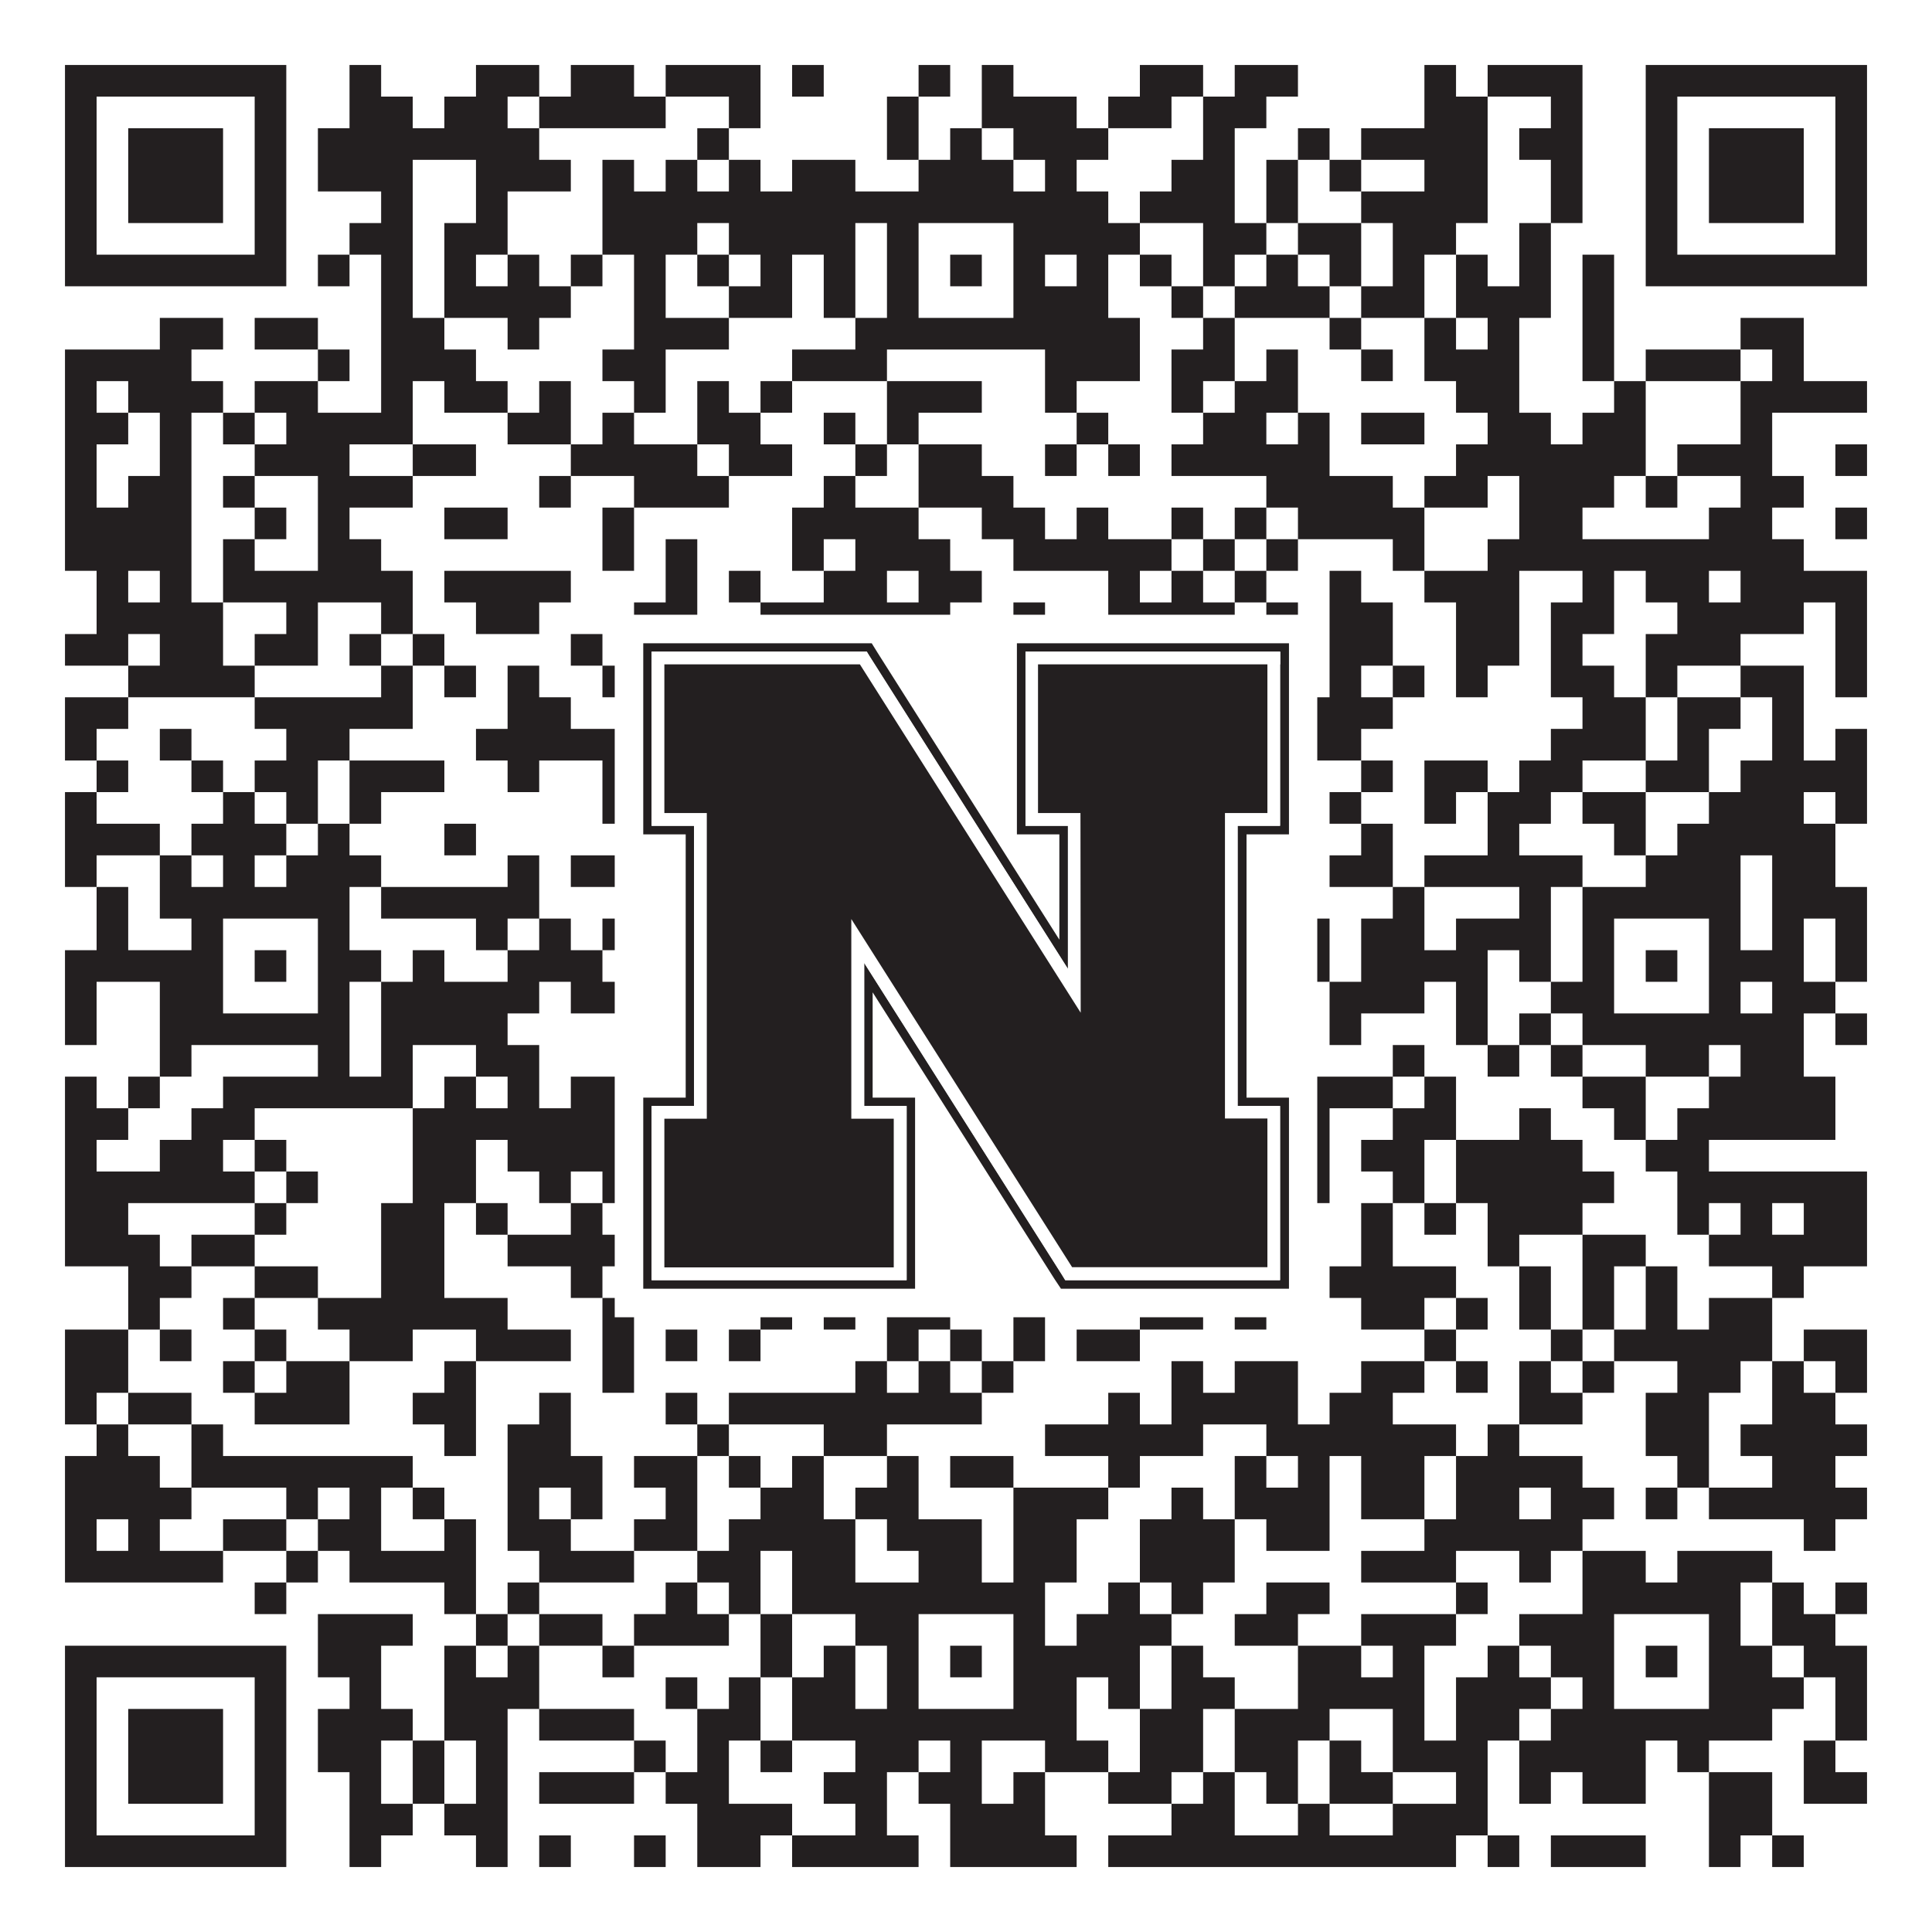
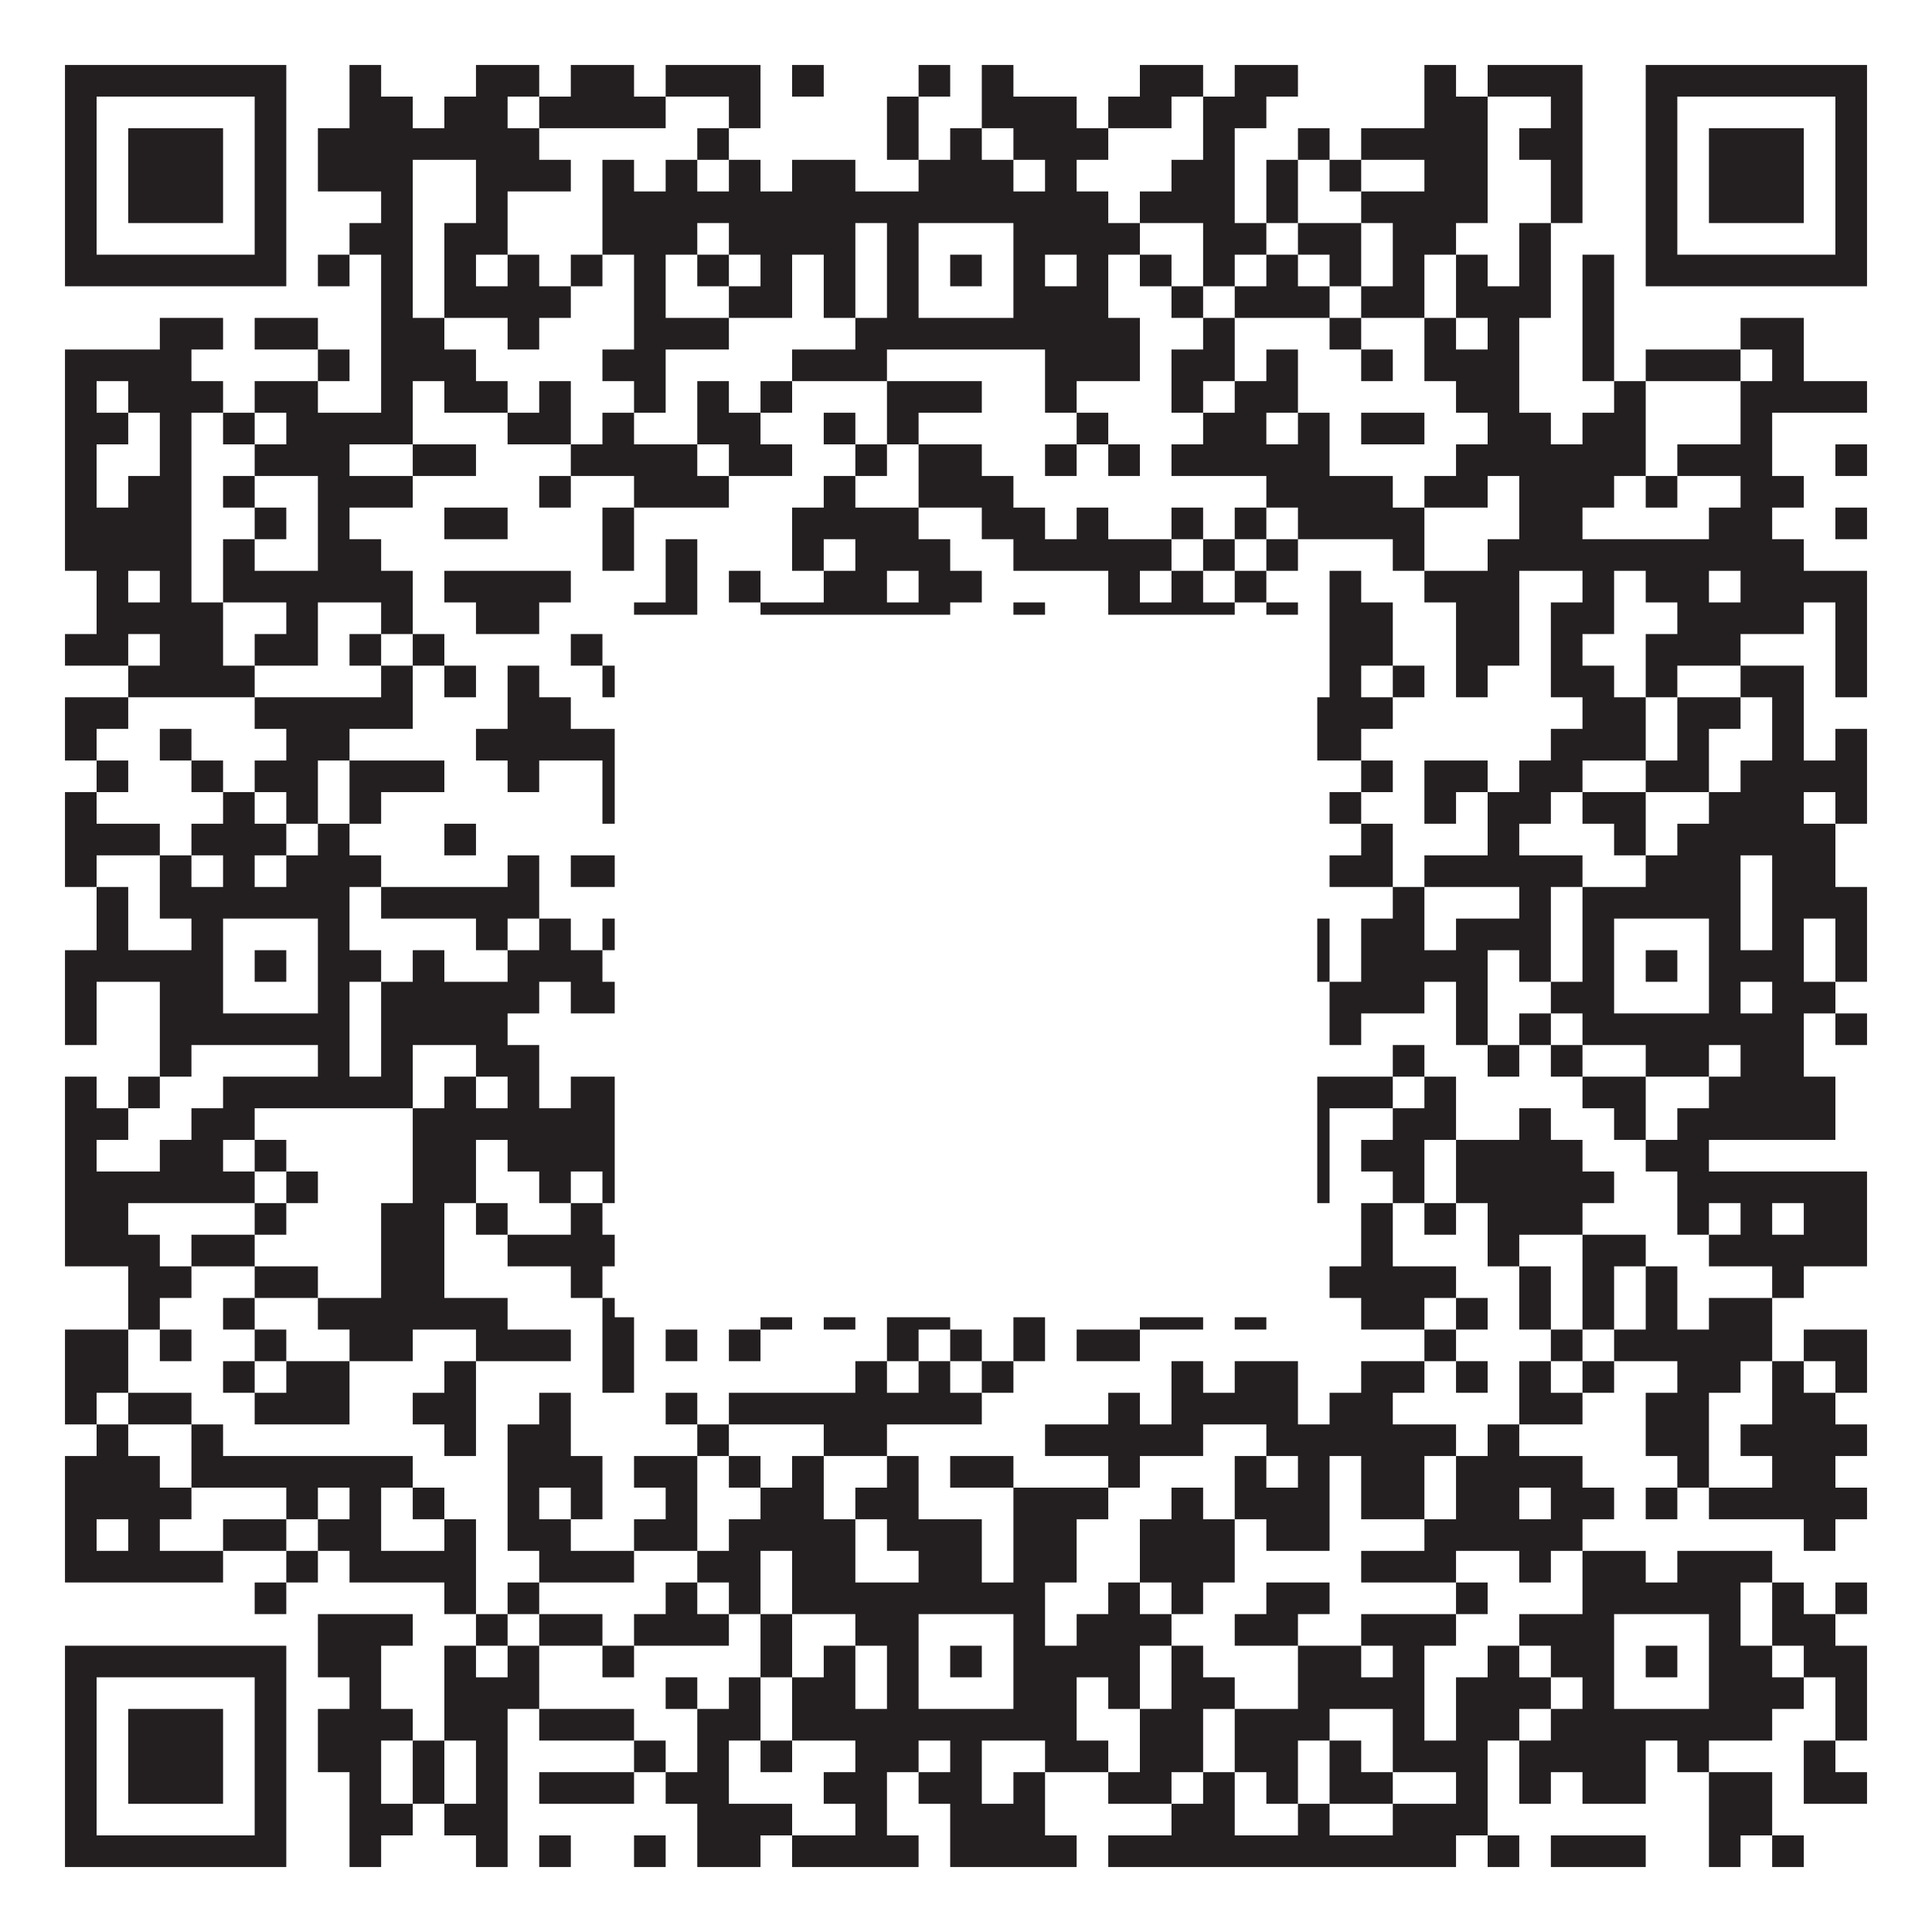
<svg xmlns="http://www.w3.org/2000/svg" version="1.1" width="1100px" height="1100px" viewBox="0 0 1100 1100">
  <rect x="0" y="0" width="1100" height="1100" fill="#ffffff" fill-opacity="1" />
  <path fill="#231f20" fill-opacity="1" d="M37,37L163,37L163,55L37,55ZM199,37L217,37L217,55L199,55ZM271,37L307,37L307,55L271,55ZM325,37L361,37L361,55L325,55ZM379,37L433,37L433,55L379,55ZM451,37L469,37L469,55L451,55ZM523,37L541,37L541,55L523,55ZM559,37L577,37L577,55L559,55ZM649,37L685,37L685,55L649,55ZM703,37L739,37L739,55L703,55ZM811,37L829,37L829,55L811,55ZM847,37L901,37L901,55L847,55ZM937,37L1063,37L1063,55L937,55ZM37,55L55,55L55,73L37,73ZM145,55L163,55L163,73L145,73ZM199,55L235,55L235,73L199,73ZM253,55L289,55L289,73L253,73ZM307,55L379,55L379,73L307,73ZM415,55L433,55L433,73L415,73ZM505,55L523,55L523,73L505,73ZM559,55L613,55L613,73L559,73ZM631,55L667,55L667,73L631,73ZM685,55L721,55L721,73L685,73ZM811,55L847,55L847,73L811,73ZM883,55L901,55L901,73L883,73ZM937,55L955,55L955,73L937,73ZM1045,55L1063,55L1063,73L1045,73ZM37,73L55,73L55,91L37,91ZM73,73L127,73L127,91L73,91ZM145,73L163,73L163,91L145,91ZM181,73L307,73L307,91L181,91ZM397,73L415,73L415,91L397,91ZM505,73L523,73L523,91L505,91ZM541,73L559,73L559,91L541,91ZM577,73L631,73L631,91L577,91ZM685,73L703,73L703,91L685,91ZM739,73L757,73L757,91L739,91ZM775,73L847,73L847,91L775,91ZM865,73L901,73L901,91L865,91ZM937,73L955,73L955,91L937,91ZM973,73L1027,73L1027,91L973,91ZM1045,73L1063,73L1063,91L1045,91ZM37,91L55,91L55,109L37,109ZM73,91L127,91L127,109L73,109ZM145,91L163,91L163,109L145,109ZM181,91L235,91L235,109L181,109ZM271,91L325,91L325,109L271,109ZM343,91L361,91L361,109L343,109ZM379,91L397,91L397,109L379,109ZM415,91L433,91L433,109L415,109ZM451,91L487,91L487,109L451,109ZM523,91L577,91L577,109L523,109ZM595,91L613,91L613,109L595,109ZM667,91L703,91L703,109L667,109ZM721,91L739,91L739,109L721,109ZM757,91L775,91L775,109L757,109ZM811,91L847,91L847,109L811,109ZM883,91L901,91L901,109L883,109ZM937,91L955,91L955,109L937,109ZM973,91L1027,91L1027,109L973,109ZM1045,91L1063,91L1063,109L1045,109ZM37,109L55,109L55,127L37,127ZM73,109L127,109L127,127L73,127ZM145,109L163,109L163,127L145,127ZM217,109L235,109L235,127L217,127ZM271,109L289,109L289,127L271,127ZM343,109L631,109L631,127L343,127ZM649,109L703,109L703,127L649,127ZM721,109L739,109L739,127L721,127ZM775,109L847,109L847,127L775,127ZM883,109L901,109L901,127L883,127ZM937,109L955,109L955,127L937,127ZM973,109L1027,109L1027,127L973,127ZM1045,109L1063,109L1063,127L1045,127ZM37,127L55,127L55,145L37,145ZM145,127L163,127L163,145L145,145ZM199,127L235,127L235,145L199,145ZM253,127L289,127L289,145L253,145ZM343,127L397,127L397,145L343,145ZM415,127L487,127L487,145L415,145ZM505,127L523,127L523,145L505,145ZM577,127L649,127L649,145L577,145ZM685,127L721,127L721,145L685,145ZM739,127L775,127L775,145L739,145ZM793,127L829,127L829,145L793,145ZM865,127L883,127L883,145L865,145ZM937,127L955,127L955,145L937,145ZM1045,127L1063,127L1063,145L1045,145ZM37,145L163,145L163,163L37,163ZM181,145L199,145L199,163L181,163ZM217,145L235,145L235,163L217,163ZM253,145L271,145L271,163L253,163ZM289,145L307,145L307,163L289,163ZM325,145L343,145L343,163L325,163ZM361,145L379,145L379,163L361,163ZM397,145L415,145L415,163L397,163ZM433,145L451,145L451,163L433,163ZM469,145L487,145L487,163L469,163ZM505,145L523,145L523,163L505,163ZM541,145L559,145L559,163L541,163ZM577,145L595,145L595,163L577,163ZM613,145L631,145L631,163L613,163ZM649,145L667,145L667,163L649,163ZM685,145L703,145L703,163L685,163ZM721,145L739,145L739,163L721,163ZM757,145L775,145L775,163L757,163ZM793,145L811,145L811,163L793,163ZM829,145L847,145L847,163L829,163ZM865,145L883,145L883,163L865,163ZM901,145L919,145L919,163L901,163ZM937,145L1063,145L1063,163L937,163ZM217,163L235,163L235,181L217,181ZM253,163L325,163L325,181L253,181ZM361,163L379,163L379,181L361,181ZM415,163L451,163L451,181L415,181ZM469,163L487,163L487,181L469,181ZM505,163L523,163L523,181L505,181ZM577,163L631,163L631,181L577,181ZM667,163L685,163L685,181L667,181ZM703,163L757,163L757,181L703,181ZM775,163L811,163L811,181L775,181ZM829,163L883,163L883,181L829,181ZM901,163L919,163L919,181L901,181ZM91,181L127,181L127,199L91,199ZM145,181L181,181L181,199L145,199ZM217,181L253,181L253,199L217,199ZM289,181L307,181L307,199L289,199ZM361,181L415,181L415,199L361,199ZM487,181L649,181L649,199L487,199ZM685,181L703,181L703,199L685,199ZM757,181L775,181L775,199L757,199ZM811,181L829,181L829,199L811,199ZM847,181L865,181L865,199L847,199ZM901,181L919,181L919,199L901,199ZM991,181L1027,181L1027,199L991,199ZM37,199L109,199L109,217L37,217ZM181,199L199,199L199,217L181,217ZM217,199L271,199L271,217L217,217ZM343,199L379,199L379,217L343,217ZM451,199L505,199L505,217L451,217ZM595,199L649,199L649,217L595,217ZM667,199L703,199L703,217L667,217ZM721,199L739,199L739,217L721,217ZM775,199L793,199L793,217L775,217ZM811,199L865,199L865,217L811,217ZM901,199L919,199L919,217L901,217ZM937,199L991,199L991,217L937,217ZM1009,199L1027,199L1027,217L1009,217ZM37,217L55,217L55,235L37,235ZM73,217L127,217L127,235L73,235ZM145,217L181,217L181,235L145,235ZM217,217L235,217L235,235L217,235ZM253,217L289,217L289,235L253,235ZM307,217L325,217L325,235L307,235ZM361,217L379,217L379,235L361,235ZM397,217L415,217L415,235L397,235ZM433,217L451,217L451,235L433,235ZM505,217L559,217L559,235L505,235ZM595,217L613,217L613,235L595,235ZM667,217L685,217L685,235L667,235ZM703,217L739,217L739,235L703,235ZM829,217L865,217L865,235L829,235ZM919,217L937,217L937,235L919,235ZM991,217L1063,217L1063,235L991,235ZM37,235L73,235L73,253L37,253ZM91,235L109,235L109,253L91,253ZM127,235L145,235L145,253L127,253ZM163,235L235,235L235,253L163,253ZM289,235L325,235L325,253L289,253ZM343,235L361,235L361,253L343,253ZM397,235L433,235L433,253L397,253ZM469,235L487,235L487,253L469,253ZM505,235L523,235L523,253L505,253ZM613,235L631,235L631,253L613,253ZM685,235L721,235L721,253L685,253ZM739,235L757,235L757,253L739,253ZM775,235L811,235L811,253L775,253ZM847,235L883,235L883,253L847,253ZM901,235L937,235L937,253L901,253ZM991,235L1009,235L1009,253L991,253ZM37,253L55,253L55,271L37,271ZM91,253L109,253L109,271L91,271ZM145,253L199,253L199,271L145,271ZM235,253L271,253L271,271L235,271ZM325,253L397,253L397,271L325,271ZM415,253L451,253L451,271L415,271ZM487,253L505,253L505,271L487,271ZM523,253L559,253L559,271L523,271ZM595,253L613,253L613,271L595,271ZM631,253L649,253L649,271L631,271ZM667,253L757,253L757,271L667,271ZM829,253L937,253L937,271L829,271ZM955,253L1009,253L1009,271L955,271ZM1045,253L1063,253L1063,271L1045,271ZM37,271L55,271L55,289L37,289ZM73,271L109,271L109,289L73,289ZM127,271L145,271L145,289L127,289ZM181,271L235,271L235,289L181,289ZM307,271L325,271L325,289L307,289ZM361,271L415,271L415,289L361,289ZM469,271L487,271L487,289L469,289ZM523,271L577,271L577,289L523,289ZM721,271L793,271L793,289L721,289ZM811,271L847,271L847,289L811,289ZM865,271L919,271L919,289L865,289ZM937,271L955,271L955,289L937,289ZM991,271L1027,271L1027,289L991,289ZM37,289L109,289L109,307L37,307ZM145,289L163,289L163,307L145,307ZM181,289L199,289L199,307L181,307ZM253,289L289,289L289,307L253,307ZM343,289L361,289L361,307L343,307ZM451,289L523,289L523,307L451,307ZM559,289L595,289L595,307L559,307ZM613,289L631,289L631,307L613,307ZM667,289L685,289L685,307L667,307ZM703,289L721,289L721,307L703,307ZM739,289L811,289L811,307L739,307ZM865,289L901,289L901,307L865,307ZM973,289L1009,289L1009,307L973,307ZM1045,289L1063,289L1063,307L1045,307ZM37,307L109,307L109,325L37,325ZM127,307L145,307L145,325L127,325ZM181,307L217,307L217,325L181,325ZM343,307L361,307L361,325L343,325ZM379,307L397,307L397,325L379,325ZM451,307L469,307L469,325L451,325ZM487,307L541,307L541,325L487,325ZM577,307L667,307L667,325L577,325ZM685,307L703,307L703,325L685,325ZM721,307L739,307L739,325L721,325ZM793,307L811,307L811,325L793,325ZM847,307L1027,307L1027,325L847,325ZM55,325L73,325L73,343L55,343ZM91,325L109,325L109,343L91,343ZM127,325L235,325L235,343L127,343ZM253,325L325,325L325,343L253,343ZM379,325L397,325L397,343L379,343ZM415,325L433,325L433,343L415,343ZM469,325L505,325L505,343L469,343ZM523,325L559,325L559,343L523,343ZM631,325L649,325L649,343L631,343ZM667,325L685,325L685,343L667,343ZM703,325L721,325L721,343L703,343ZM757,325L775,325L775,343L757,343ZM811,325L865,325L865,343L811,343ZM901,325L919,325L919,343L901,343ZM937,325L973,325L973,343L937,343ZM991,325L1063,325L1063,343L991,343ZM55,343L127,343L127,361L55,361ZM163,343L181,343L181,361L163,361ZM217,343L235,343L235,361L217,361ZM271,343L307,343L307,361L271,361ZM361,343L397,343L397,361L361,361ZM433,343L541,343L541,361L433,361ZM577,343L595,343L595,361L577,361ZM631,343L703,343L703,361L631,361ZM721,343L739,343L739,361L721,361ZM757,343L793,343L793,361L757,361ZM829,343L865,343L865,361L829,361ZM883,343L919,343L919,361L883,361ZM955,343L1027,343L1027,361L955,361ZM1045,343L1063,343L1063,361L1045,361ZM37,361L73,361L73,379L37,379ZM91,361L127,361L127,379L91,379ZM145,361L181,361L181,379L145,379ZM199,361L217,361L217,379L199,379ZM235,361L253,361L253,379L235,379ZM325,361L343,361L343,379L325,379ZM361,361L379,361L379,379L361,379ZM541,361L577,361L577,379L541,379ZM595,361L649,361L649,379L595,379ZM685,361L721,361L721,379L685,379ZM757,361L793,361L793,379L757,379ZM829,361L865,361L865,379L829,379ZM883,361L901,361L901,379L883,379ZM937,361L991,361L991,379L937,379ZM1045,361L1063,361L1063,379L1045,379ZM73,379L145,379L145,397L73,397ZM217,379L235,379L235,397L217,397ZM253,379L271,379L271,397L253,397ZM289,379L307,379L307,397L289,397ZM343,379L361,379L361,397L343,397ZM379,379L505,379L505,397L379,397ZM559,379L577,379L577,397L559,397ZM613,379L631,379L631,397L613,397ZM667,379L739,379L739,397L667,397ZM757,379L775,379L775,397L757,397ZM793,379L811,379L811,397L793,397ZM829,379L847,379L847,397L829,397ZM883,379L919,379L919,397L883,397ZM937,379L955,379L955,397L937,397ZM991,379L1027,379L1027,397L991,397ZM1045,379L1063,379L1063,397L1045,397ZM37,397L73,397L73,415L37,415ZM145,397L235,397L235,415L145,415ZM289,397L325,397L325,415L289,415ZM415,397L469,397L469,415L415,415ZM487,397L505,397L505,415L487,415ZM523,397L541,397L541,415L523,415ZM559,397L577,397L577,415L559,415ZM595,397L631,397L631,415L595,415ZM667,397L685,397L685,415L667,415ZM721,397L793,397L793,415L721,415ZM901,397L937,397L937,415L901,415ZM955,397L991,397L991,415L955,415ZM1009,397L1027,397L1027,415L1009,415ZM37,415L55,415L55,433L37,433ZM91,415L109,415L109,433L91,433ZM163,415L199,415L199,433L163,433ZM271,415L361,415L361,433L271,433ZM379,415L397,415L397,433L379,433ZM415,415L433,415L433,433L415,433ZM451,415L469,415L469,433L451,433ZM487,415L505,415L505,433L487,433ZM523,415L577,415L577,433L523,433ZM595,415L613,415L613,433L595,433ZM649,415L685,415L685,433L649,433ZM739,415L775,415L775,433L739,433ZM883,415L937,415L937,433L883,433ZM955,415L973,415L973,433L955,433ZM1009,415L1027,415L1027,433L1009,433ZM1045,415L1063,415L1063,433L1045,433ZM55,433L73,433L73,451L55,451ZM109,433L127,433L127,451L109,451ZM145,433L181,433L181,451L145,451ZM199,433L253,433L253,451L199,451ZM289,433L307,433L307,451L289,451ZM343,433L433,433L433,451L343,451ZM451,433L469,433L469,451L451,451ZM487,433L577,433L577,451L487,451ZM631,433L649,433L649,451L631,451ZM667,433L685,433L685,451L667,451ZM703,433L721,433L721,451L703,451ZM775,433L793,433L793,451L775,451ZM811,433L847,433L847,451L811,451ZM865,433L901,433L901,451L865,451ZM937,433L973,433L973,451L937,451ZM991,433L1063,433L1063,451L991,451ZM37,451L55,451L55,469L37,469ZM127,451L145,451L145,469L127,469ZM163,451L181,451L181,469L163,469ZM199,451L217,451L217,469L199,469ZM343,451L361,451L361,469L343,469ZM397,451L415,451L415,469L397,469ZM451,451L541,451L541,469L451,469ZM577,451L595,451L595,469L577,469ZM703,451L721,451L721,469L703,469ZM757,451L775,451L775,469L757,469ZM811,451L829,451L829,469L811,469ZM847,451L883,451L883,469L847,469ZM901,451L937,451L937,469L901,469ZM973,451L1027,451L1027,469L973,469ZM1045,451L1063,451L1063,469L1045,469ZM37,469L91,469L91,487L37,487ZM109,469L163,469L163,487L109,487ZM181,469L199,469L199,487L181,487ZM253,469L271,469L271,487L253,487ZM361,469L379,469L379,487L361,487ZM415,469L433,469L433,487L415,487ZM451,469L469,469L469,487L451,487ZM505,469L559,469L559,487L505,487ZM577,469L613,469L613,487L577,487ZM631,469L649,469L649,487L631,487ZM703,469L721,469L721,487L703,487ZM775,469L793,469L793,487L775,487ZM847,469L865,469L865,487L847,487ZM919,469L937,469L937,487L919,487ZM955,469L1045,469L1045,487L955,487ZM37,487L55,487L55,505L37,505ZM91,487L109,487L109,505L91,505ZM127,487L145,487L145,505L127,505ZM163,487L217,487L217,505L163,505ZM289,487L307,487L307,505L289,505ZM325,487L451,487L451,505L325,505ZM469,487L487,487L487,505L469,505ZM505,487L577,487L577,505L505,505ZM613,487L631,487L631,505L613,505ZM667,487L703,487L703,505L667,505ZM757,487L793,487L793,505L757,505ZM811,487L901,487L901,505L811,505ZM937,487L991,487L991,505L937,505ZM1009,487L1045,487L1045,505L1009,505ZM55,505L73,505L73,523L55,523ZM91,505L199,505L199,523L91,523ZM217,505L307,505L307,523L217,523ZM361,505L379,505L379,523L361,523ZM433,505L451,505L451,523L433,523ZM505,505L667,505L667,523L505,523ZM703,505L721,505L721,523L703,523ZM793,505L811,505L811,523L793,523ZM865,505L883,505L883,523L865,523ZM901,505L991,505L991,523L901,523ZM1009,505L1063,505L1063,523L1009,523ZM55,523L73,523L73,541L55,541ZM109,523L127,523L127,541L109,541ZM181,523L199,523L199,541L181,541ZM271,523L289,523L289,541L271,541ZM307,523L325,523L325,541L307,541ZM343,523L361,523L361,541L343,541ZM397,523L415,523L415,541L397,541ZM433,523L451,523L451,541L433,541ZM469,523L523,523L523,541L469,541ZM577,523L613,523L613,541L577,541ZM649,523L667,523L667,541L649,541ZM703,523L757,523L757,541L703,541ZM775,523L811,523L811,541L775,541ZM829,523L883,523L883,541L829,541ZM901,523L919,523L919,541L901,541ZM973,523L991,523L991,541L973,541ZM1009,523L1027,523L1027,541L1009,541ZM1045,523L1063,523L1063,541L1045,541ZM37,541L127,541L127,559L37,559ZM145,541L163,541L163,559L145,559ZM181,541L217,541L217,559L181,559ZM235,541L253,541L253,559L235,559ZM289,541L343,541L343,559L289,559ZM433,541L469,541L469,559L433,559ZM505,541L523,541L523,559L505,559ZM541,541L559,541L559,559L541,559ZM577,541L613,541L613,559L577,559ZM631,541L649,541L649,559L631,559ZM667,541L685,541L685,559L667,559ZM721,541L757,541L757,559L721,559ZM775,541L847,541L847,559L775,559ZM865,541L883,541L883,559L865,559ZM901,541L919,541L919,559L901,559ZM937,541L955,541L955,559L937,559ZM973,541L1027,541L1027,559L973,559ZM1045,541L1063,541L1063,559L1045,559ZM37,559L55,559L55,577L37,577ZM91,559L127,559L127,577L91,577ZM181,559L199,559L199,577L181,577ZM217,559L307,559L307,577L217,577ZM325,559L361,559L361,577L325,577ZM379,559L397,559L397,577L379,577ZM451,559L523,559L523,577L451,577ZM577,559L595,559L595,577L577,577ZM631,559L703,559L703,577L631,577ZM721,559L739,559L739,577L721,577ZM757,559L811,559L811,577L757,577ZM829,559L847,559L847,577L829,577ZM883,559L919,559L919,577L883,577ZM973,559L991,559L991,577L973,577ZM1009,559L1045,559L1045,577L1009,577ZM37,577L55,577L55,595L37,595ZM91,577L199,577L199,595L91,595ZM217,577L289,577L289,595L217,595ZM361,577L379,577L379,595L361,595ZM397,577L469,577L469,595L397,595ZM505,577L595,577L595,595L505,595ZM631,577L667,577L667,595L631,595ZM757,577L775,577L775,595L757,595ZM829,577L847,577L847,595L829,595ZM865,577L883,577L883,595L865,595ZM901,577L1027,577L1027,595L901,595ZM1045,577L1063,577L1063,595L1045,595ZM91,595L109,595L109,613L91,613ZM181,595L199,595L199,613L181,613ZM217,595L235,595L235,613L217,613ZM271,595L307,595L307,613L271,613ZM379,595L397,595L397,613L379,613ZM415,595L487,595L487,613L415,613ZM505,595L523,595L523,613L505,613ZM613,595L631,595L631,613L613,613ZM685,595L739,595L739,613L685,613ZM793,595L811,595L811,613L793,613ZM847,595L865,595L865,613L847,613ZM883,595L901,595L901,613L883,613ZM937,595L973,595L973,613L937,613ZM991,595L1027,595L1027,613L991,613ZM37,613L55,613L55,631L37,631ZM73,613L91,613L91,631L73,631ZM127,613L235,613L235,631L127,631ZM253,613L271,613L271,631L253,631ZM289,613L307,613L307,631L289,631ZM325,613L379,613L379,631L325,631ZM433,613L451,613L451,631L433,631ZM469,613L487,613L487,631L469,631ZM505,613L523,613L523,631L505,631ZM577,613L595,613L595,631L577,631ZM667,613L703,613L703,631L667,631ZM721,613L793,613L793,631L721,631ZM811,613L829,613L829,631L811,631ZM901,613L937,613L937,631L901,631ZM973,613L1045,613L1045,631L973,631ZM37,631L73,631L73,649L37,649ZM109,631L145,631L145,649L109,649ZM235,631L361,631L361,649L235,649ZM415,631L469,631L469,649L415,649ZM523,631L541,631L541,649L523,649ZM595,631L631,631L631,649L595,649ZM649,631L667,631L667,649L649,649ZM685,631L757,631L757,649L685,649ZM793,631L829,631L829,649L793,649ZM865,631L883,631L883,649L865,649ZM919,631L937,631L937,649L919,649ZM955,631L1045,631L1045,649L955,649ZM37,649L55,649L55,667L37,667ZM91,649L127,649L127,667L91,667ZM145,649L163,649L163,667L145,667ZM235,649L271,649L271,667L235,667ZM289,649L361,649L361,667L289,667ZM415,649L433,649L433,667L415,667ZM451,649L469,649L469,667L451,667ZM505,649L523,649L523,667L505,667ZM559,649L595,649L595,667L559,667ZM613,649L649,649L649,667L613,667ZM667,649L757,649L757,667L667,667ZM775,649L811,649L811,667L775,667ZM829,649L901,649L901,667L829,667ZM937,649L973,649L973,667L937,667ZM37,667L145,667L145,685L37,685ZM163,667L181,667L181,685L163,685ZM235,667L271,667L271,685L235,685ZM307,667L325,667L325,685L307,685ZM343,667L361,667L361,685L343,685ZM397,667L469,667L469,685L397,685ZM523,667L559,667L559,685L523,685ZM613,667L631,667L631,685L613,685ZM685,667L721,667L721,685L685,685ZM739,667L757,667L757,685L739,685ZM793,667L811,667L811,685L793,685ZM829,667L919,667L919,685L829,685ZM955,667L1063,667L1063,685L955,685ZM37,685L73,685L73,703L37,703ZM145,685L163,685L163,703L145,703ZM217,685L253,685L253,703L217,703ZM271,685L289,685L289,703L271,703ZM325,685L343,685L343,703L325,703ZM397,685L469,685L469,703L397,703ZM505,685L523,685L523,703L505,703ZM631,685L649,685L649,703L631,703ZM667,685L685,685L685,703L667,703ZM721,685L739,685L739,703L721,703ZM775,685L793,685L793,703L775,703ZM811,685L829,685L829,703L811,703ZM847,685L901,685L901,703L847,703ZM955,685L973,685L973,703L955,703ZM991,685L1009,685L1009,703L991,703ZM1027,685L1063,685L1063,703L1027,703ZM37,703L91,703L91,721L37,721ZM109,703L145,703L145,721L109,721ZM217,703L253,703L253,721L217,721ZM289,703L361,703L361,721L289,721ZM379,703L397,703L397,721L379,721ZM415,703L433,703L433,721L415,721ZM487,703L559,703L559,721L487,721ZM577,703L613,703L613,721L577,721ZM649,703L685,703L685,721L649,721ZM703,703L739,703L739,721L703,721ZM775,703L793,703L793,721L775,721ZM847,703L865,703L865,721L847,721ZM901,703L937,703L937,721L901,721ZM973,703L1063,703L1063,721L973,721ZM73,721L109,721L109,739L73,739ZM145,721L181,721L181,739L145,739ZM217,721L253,721L253,739L217,739ZM325,721L343,721L343,739L325,739ZM379,721L397,721L397,739L379,739ZM415,721L433,721L433,739L415,739ZM577,721L649,721L649,739L577,739ZM703,721L739,721L739,739L703,739ZM757,721L829,721L829,739L757,739ZM865,721L883,721L883,739L865,739ZM901,721L919,721L919,739L901,739ZM937,721L955,721L955,739L937,739ZM1009,721L1027,721L1027,739L1009,739ZM73,739L91,739L91,757L73,757ZM127,739L145,739L145,757L127,757ZM181,739L289,739L289,757L181,757ZM343,739L361,739L361,757L343,757ZM433,739L451,739L451,757L433,757ZM469,739L487,739L487,757L469,757ZM505,739L541,739L541,757L505,757ZM577,739L595,739L595,757L577,757ZM649,739L685,739L685,757L649,757ZM703,739L721,739L721,757L703,757ZM775,739L811,739L811,757L775,757ZM829,739L847,739L847,757L829,757ZM865,739L883,739L883,757L865,757ZM901,739L919,739L919,757L901,757ZM937,739L955,739L955,757L937,757ZM973,739L1009,739L1009,757L973,757ZM37,757L73,757L73,775L37,775ZM91,757L109,757L109,775L91,775ZM145,757L163,757L163,775L145,775ZM199,757L235,757L235,775L199,775ZM271,757L325,757L325,775L271,775ZM343,757L361,757L361,775L343,775ZM379,757L397,757L397,775L379,775ZM415,757L433,757L433,775L415,775ZM505,757L523,757L523,775L505,775ZM541,757L559,757L559,775L541,775ZM577,757L595,757L595,775L577,775ZM613,757L649,757L649,775L613,775ZM811,757L829,757L829,775L811,775ZM883,757L901,757L901,775L883,775ZM919,757L1009,757L1009,775L919,775ZM1027,757L1063,757L1063,775L1027,775ZM37,775L73,775L73,793L37,793ZM127,775L145,775L145,793L127,793ZM163,775L199,775L199,793L163,793ZM253,775L271,775L271,793L253,793ZM343,775L361,775L361,793L343,793ZM487,775L505,775L505,793L487,793ZM523,775L541,775L541,793L523,793ZM559,775L577,775L577,793L559,793ZM667,775L685,775L685,793L667,793ZM703,775L739,775L739,793L703,793ZM775,775L811,775L811,793L775,793ZM829,775L847,775L847,793L829,793ZM865,775L883,775L883,793L865,793ZM901,775L919,775L919,793L901,793ZM955,775L991,775L991,793L955,793ZM1009,775L1027,775L1027,793L1009,793ZM1045,775L1063,775L1063,793L1045,793ZM37,793L55,793L55,811L37,811ZM73,793L109,793L109,811L73,811ZM145,793L199,793L199,811L145,811ZM235,793L271,793L271,811L235,811ZM307,793L325,793L325,811L307,811ZM379,793L397,793L397,811L379,811ZM415,793L559,793L559,811L415,811ZM631,793L649,793L649,811L631,811ZM667,793L739,793L739,811L667,811ZM757,793L793,793L793,811L757,811ZM865,793L901,793L901,811L865,811ZM937,793L973,793L973,811L937,811ZM1009,793L1045,793L1045,811L1009,811ZM55,811L73,811L73,829L55,829ZM109,811L127,811L127,829L109,829ZM253,811L271,811L271,829L253,829ZM289,811L325,811L325,829L289,829ZM397,811L415,811L415,829L397,829ZM469,811L505,811L505,829L469,829ZM595,811L685,811L685,829L595,829ZM721,811L829,811L829,829L721,829ZM847,811L865,811L865,829L847,829ZM937,811L973,811L973,829L937,829ZM991,811L1063,811L1063,829L991,829ZM37,829L91,829L91,847L37,847ZM109,829L235,829L235,847L109,847ZM289,829L343,829L343,847L289,847ZM361,829L397,829L397,847L361,847ZM415,829L433,829L433,847L415,847ZM451,829L469,829L469,847L451,847ZM505,829L523,829L523,847L505,847ZM541,829L577,829L577,847L541,847ZM631,829L649,829L649,847L631,847ZM703,829L721,829L721,847L703,847ZM739,829L757,829L757,847L739,847ZM775,829L811,829L811,847L775,847ZM829,829L901,829L901,847L829,847ZM955,829L973,829L973,847L955,847ZM1009,829L1045,829L1045,847L1009,847ZM37,847L109,847L109,865L37,865ZM163,847L181,847L181,865L163,865ZM199,847L217,847L217,865L199,865ZM235,847L253,847L253,865L235,865ZM289,847L307,847L307,865L289,865ZM325,847L343,847L343,865L325,865ZM379,847L397,847L397,865L379,865ZM433,847L469,847L469,865L433,865ZM487,847L523,847L523,865L487,865ZM577,847L631,847L631,865L577,865ZM667,847L685,847L685,865L667,865ZM703,847L757,847L757,865L703,865ZM775,847L811,847L811,865L775,865ZM829,847L865,847L865,865L829,865ZM883,847L919,847L919,865L883,865ZM937,847L955,847L955,865L937,865ZM973,847L1063,847L1063,865L973,865ZM37,865L55,865L55,883L37,883ZM73,865L91,865L91,883L73,883ZM127,865L163,865L163,883L127,883ZM181,865L217,865L217,883L181,883ZM253,865L271,865L271,883L253,883ZM289,865L325,865L325,883L289,883ZM361,865L397,865L397,883L361,883ZM415,865L487,865L487,883L415,883ZM505,865L559,865L559,883L505,883ZM577,865L613,865L613,883L577,883ZM649,865L703,865L703,883L649,883ZM721,865L757,865L757,883L721,883ZM811,865L901,865L901,883L811,883ZM1027,865L1045,865L1045,883L1027,883ZM37,883L127,883L127,901L37,901ZM163,883L181,883L181,901L163,901ZM199,883L271,883L271,901L199,901ZM307,883L361,883L361,901L307,901ZM397,883L433,883L433,901L397,901ZM451,883L487,883L487,901L451,901ZM523,883L559,883L559,901L523,901ZM577,883L613,883L613,901L577,901ZM649,883L703,883L703,901L649,901ZM775,883L829,883L829,901L775,901ZM865,883L883,883L883,901L865,901ZM901,883L937,883L937,901L901,901ZM955,883L1009,883L1009,901L955,901ZM145,901L163,901L163,919L145,919ZM253,901L271,901L271,919L253,919ZM289,901L307,901L307,919L289,919ZM379,901L397,901L397,919L379,919ZM415,901L433,901L433,919L415,919ZM451,901L595,901L595,919L451,919ZM631,901L649,901L649,919L631,919ZM667,901L685,901L685,919L667,919ZM721,901L757,901L757,919L721,919ZM829,901L847,901L847,919L829,919ZM901,901L991,901L991,919L901,919ZM1009,901L1027,901L1027,919L1009,919ZM1045,901L1063,901L1063,919L1045,919ZM181,919L235,919L235,937L181,937ZM271,919L289,919L289,937L271,937ZM307,919L343,919L343,937L307,937ZM361,919L415,919L415,937L361,937ZM433,919L451,919L451,937L433,937ZM487,919L523,919L523,937L487,937ZM577,919L595,919L595,937L577,937ZM613,919L667,919L667,937L613,937ZM703,919L739,919L739,937L703,937ZM775,919L829,919L829,937L775,937ZM865,919L919,919L919,937L865,937ZM973,919L991,919L991,937L973,937ZM1009,919L1045,919L1045,937L1009,937ZM37,937L163,937L163,955L37,955ZM181,937L217,937L217,955L181,955ZM253,937L271,937L271,955L253,955ZM289,937L307,937L307,955L289,955ZM343,937L361,937L361,955L343,955ZM433,937L451,937L451,955L433,955ZM469,937L487,937L487,955L469,955ZM505,937L523,937L523,955L505,955ZM541,937L559,937L559,955L541,955ZM577,937L649,937L649,955L577,955ZM667,937L685,937L685,955L667,955ZM739,937L775,937L775,955L739,955ZM793,937L811,937L811,955L793,955ZM847,937L865,937L865,955L847,955ZM883,937L919,937L919,955L883,955ZM937,937L955,937L955,955L937,955ZM973,937L1009,937L1009,955L973,955ZM1027,937L1063,937L1063,955L1027,955ZM37,955L55,955L55,973L37,973ZM145,955L163,955L163,973L145,973ZM199,955L217,955L217,973L199,973ZM253,955L307,955L307,973L253,973ZM379,955L397,955L397,973L379,973ZM415,955L433,955L433,973L415,973ZM451,955L487,955L487,973L451,973ZM505,955L523,955L523,973L505,973ZM577,955L613,955L613,973L577,973ZM631,955L649,955L649,973L631,973ZM667,955L703,955L703,973L667,973ZM739,955L811,955L811,973L739,973ZM829,955L883,955L883,973L829,973ZM901,955L919,955L919,973L901,973ZM973,955L1027,955L1027,973L973,973ZM1045,955L1063,955L1063,973L1045,973ZM37,973L55,973L55,991L37,991ZM73,973L127,973L127,991L73,991ZM145,973L163,973L163,991L145,991ZM181,973L235,973L235,991L181,991ZM253,973L289,973L289,991L253,991ZM307,973L361,973L361,991L307,991ZM397,973L433,973L433,991L397,991ZM451,973L613,973L613,991L451,991ZM649,973L685,973L685,991L649,991ZM703,973L757,973L757,991L703,991ZM793,973L811,973L811,991L793,991ZM829,973L865,973L865,991L829,991ZM883,973L1009,973L1009,991L883,991ZM1045,973L1063,973L1063,991L1045,991ZM37,991L55,991L55,1009L37,1009ZM73,991L127,991L127,1009L73,1009ZM145,991L163,991L163,1009L145,1009ZM181,991L217,991L217,1009L181,1009ZM235,991L253,991L253,1009L235,1009ZM271,991L289,991L289,1009L271,1009ZM361,991L379,991L379,1009L361,1009ZM397,991L415,991L415,1009L397,1009ZM433,991L451,991L451,1009L433,1009ZM487,991L523,991L523,1009L487,1009ZM541,991L559,991L559,1009L541,1009ZM595,991L631,991L631,1009L595,1009ZM649,991L685,991L685,1009L649,1009ZM703,991L739,991L739,1009L703,1009ZM757,991L775,991L775,1009L757,1009ZM793,991L847,991L847,1009L793,1009ZM865,991L937,991L937,1009L865,1009ZM955,991L973,991L973,1009L955,1009ZM1027,991L1045,991L1045,1009L1027,1009ZM37,1009L55,1009L55,1027L37,1027ZM73,1009L127,1009L127,1027L73,1027ZM145,1009L163,1009L163,1027L145,1027ZM199,1009L217,1009L217,1027L199,1027ZM235,1009L253,1009L253,1027L235,1027ZM271,1009L289,1009L289,1027L271,1027ZM307,1009L361,1009L361,1027L307,1027ZM379,1009L415,1009L415,1027L379,1027ZM469,1009L505,1009L505,1027L469,1027ZM523,1009L559,1009L559,1027L523,1027ZM577,1009L595,1009L595,1027L577,1027ZM631,1009L667,1009L667,1027L631,1027ZM685,1009L703,1009L703,1027L685,1027ZM721,1009L739,1009L739,1027L721,1027ZM757,1009L793,1009L793,1027L757,1027ZM829,1009L847,1009L847,1027L829,1027ZM865,1009L883,1009L883,1027L865,1027ZM901,1009L937,1009L937,1027L901,1027ZM973,1009L1009,1009L1009,1027L973,1027ZM1027,1009L1063,1009L1063,1027L1027,1027ZM37,1027L55,1027L55,1045L37,1045ZM145,1027L163,1027L163,1045L145,1045ZM199,1027L235,1027L235,1045L199,1045ZM253,1027L289,1027L289,1045L253,1045ZM397,1027L451,1027L451,1045L397,1045ZM487,1027L505,1027L505,1045L487,1045ZM541,1027L595,1027L595,1045L541,1045ZM667,1027L703,1027L703,1045L667,1045ZM739,1027L757,1027L757,1045L739,1045ZM793,1027L847,1027L847,1045L793,1045ZM973,1027L1009,1027L1009,1045L973,1045ZM37,1045L163,1045L163,1063L37,1063ZM199,1045L217,1045L217,1063L199,1063ZM271,1045L289,1045L289,1063L271,1063ZM307,1045L325,1045L325,1063L307,1063ZM361,1045L379,1045L379,1063L361,1063ZM397,1045L433,1045L433,1063L397,1063ZM451,1045L523,1045L523,1063L451,1063ZM541,1045L613,1045L613,1063L541,1063ZM631,1045L829,1045L829,1063L631,1063ZM847,1045L865,1045L865,1063L847,1063ZM883,1045L937,1045L937,1063L883,1063ZM973,1045L991,1045L991,1063L973,1063ZM1009,1045L1027,1045L1027,1063L1009,1063Z" />
  <svg x="350" y="350" width="400" height="400" version="1.1" viewBox="0 0 302.9 302.9" style="enable-background:new 0 0 302.9 302.9;" xml:space="preserve">
    <style type="text/css">
	.st0{fill:#FFFFFF;}
	.st1{fill:#231F20;}
</style>
    <g>
      <rect class="st0" width="302.9" height="302.9" />
    </g>
    <g>
      <g>
-         <path class="st1" d="M281.4,12.3h-108v82.4h18.3v45.4L113.4,16.5l-2.6-4.2H12.3v82.4h18.3v113.5H12.3v82.4h117.2v-82.4h-18.3    v-45.4l78.4,123.6l2.8,4.2h98.3v-82.4h-18.3V94.7h18.3V12.3H281.4L281.4,12.3z M286.9,21.4V91h-18.3v120.8h18.3v75.1h-92.6    l-1.6-2.6l-85.1-134.2v61.7h18.3v75.1H15.9v-75.1h18.3V91H15.9V15.9h92.7l1.7,2.6l85.1,134.2V91h-18.3V15.9h109.9V21.4L286.9,21.4    z" />
-         <path class="st0" d="M281.4,15.9H177.1V91h18.3v61.7L110.2,18.5l-1.5-2.6H15.9V91h18.3v120.8H15.9v75.1h109.9v-75.1h-18.3v-61.7    l85.1,134.2l1.6,2.6h92.6v-75.1h-18.3V91h18.3V15.9H281.4z M120.3,217.4L120.3,217.4v64.1H21.4v-64.1h18.3V85.5H21.4V21.4h84.2    l95.2,150.1V85.5h-18.3V21.4h98.9v64.1h-18.3v131.8h18.3v64.1h-84.2L102,131.3v86.1C102,217.4,120.3,217.4,120.3,217.4z" />
+         <path class="st0" d="M281.4,15.9H177.1V91h18.3v61.7L110.2,18.5l-1.5-2.6H15.9V91h18.3v120.8H15.9v75.1h109.9v-75.1h-18.3v-61.7    l85.1,134.2l1.6,2.6h92.6v-75.1h-18.3V91h18.3V15.9H281.4z M120.3,217.4L120.3,217.4v64.1H21.4v-64.1h18.3V85.5H21.4V21.4l95.2,150.1V85.5h-18.3V21.4h98.9v64.1h-18.3v131.8h18.3v64.1h-84.2L102,131.3v86.1C102,217.4,120.3,217.4,120.3,217.4z" />
      </g>
-       <path class="st1" d="M200.9,171.6L200.9,171.6L105.7,21.4H21.4v64.1h18.3v131.8H21.4v64.1h98.9v-64.1H102v-86.1l95.2,150.1h84.2   v-64.1h-18.3V85.5h18.3V21.4h-98.9v64.1h18.3L200.9,171.6L200.9,171.6z" />
    </g>
  </svg>
</svg>